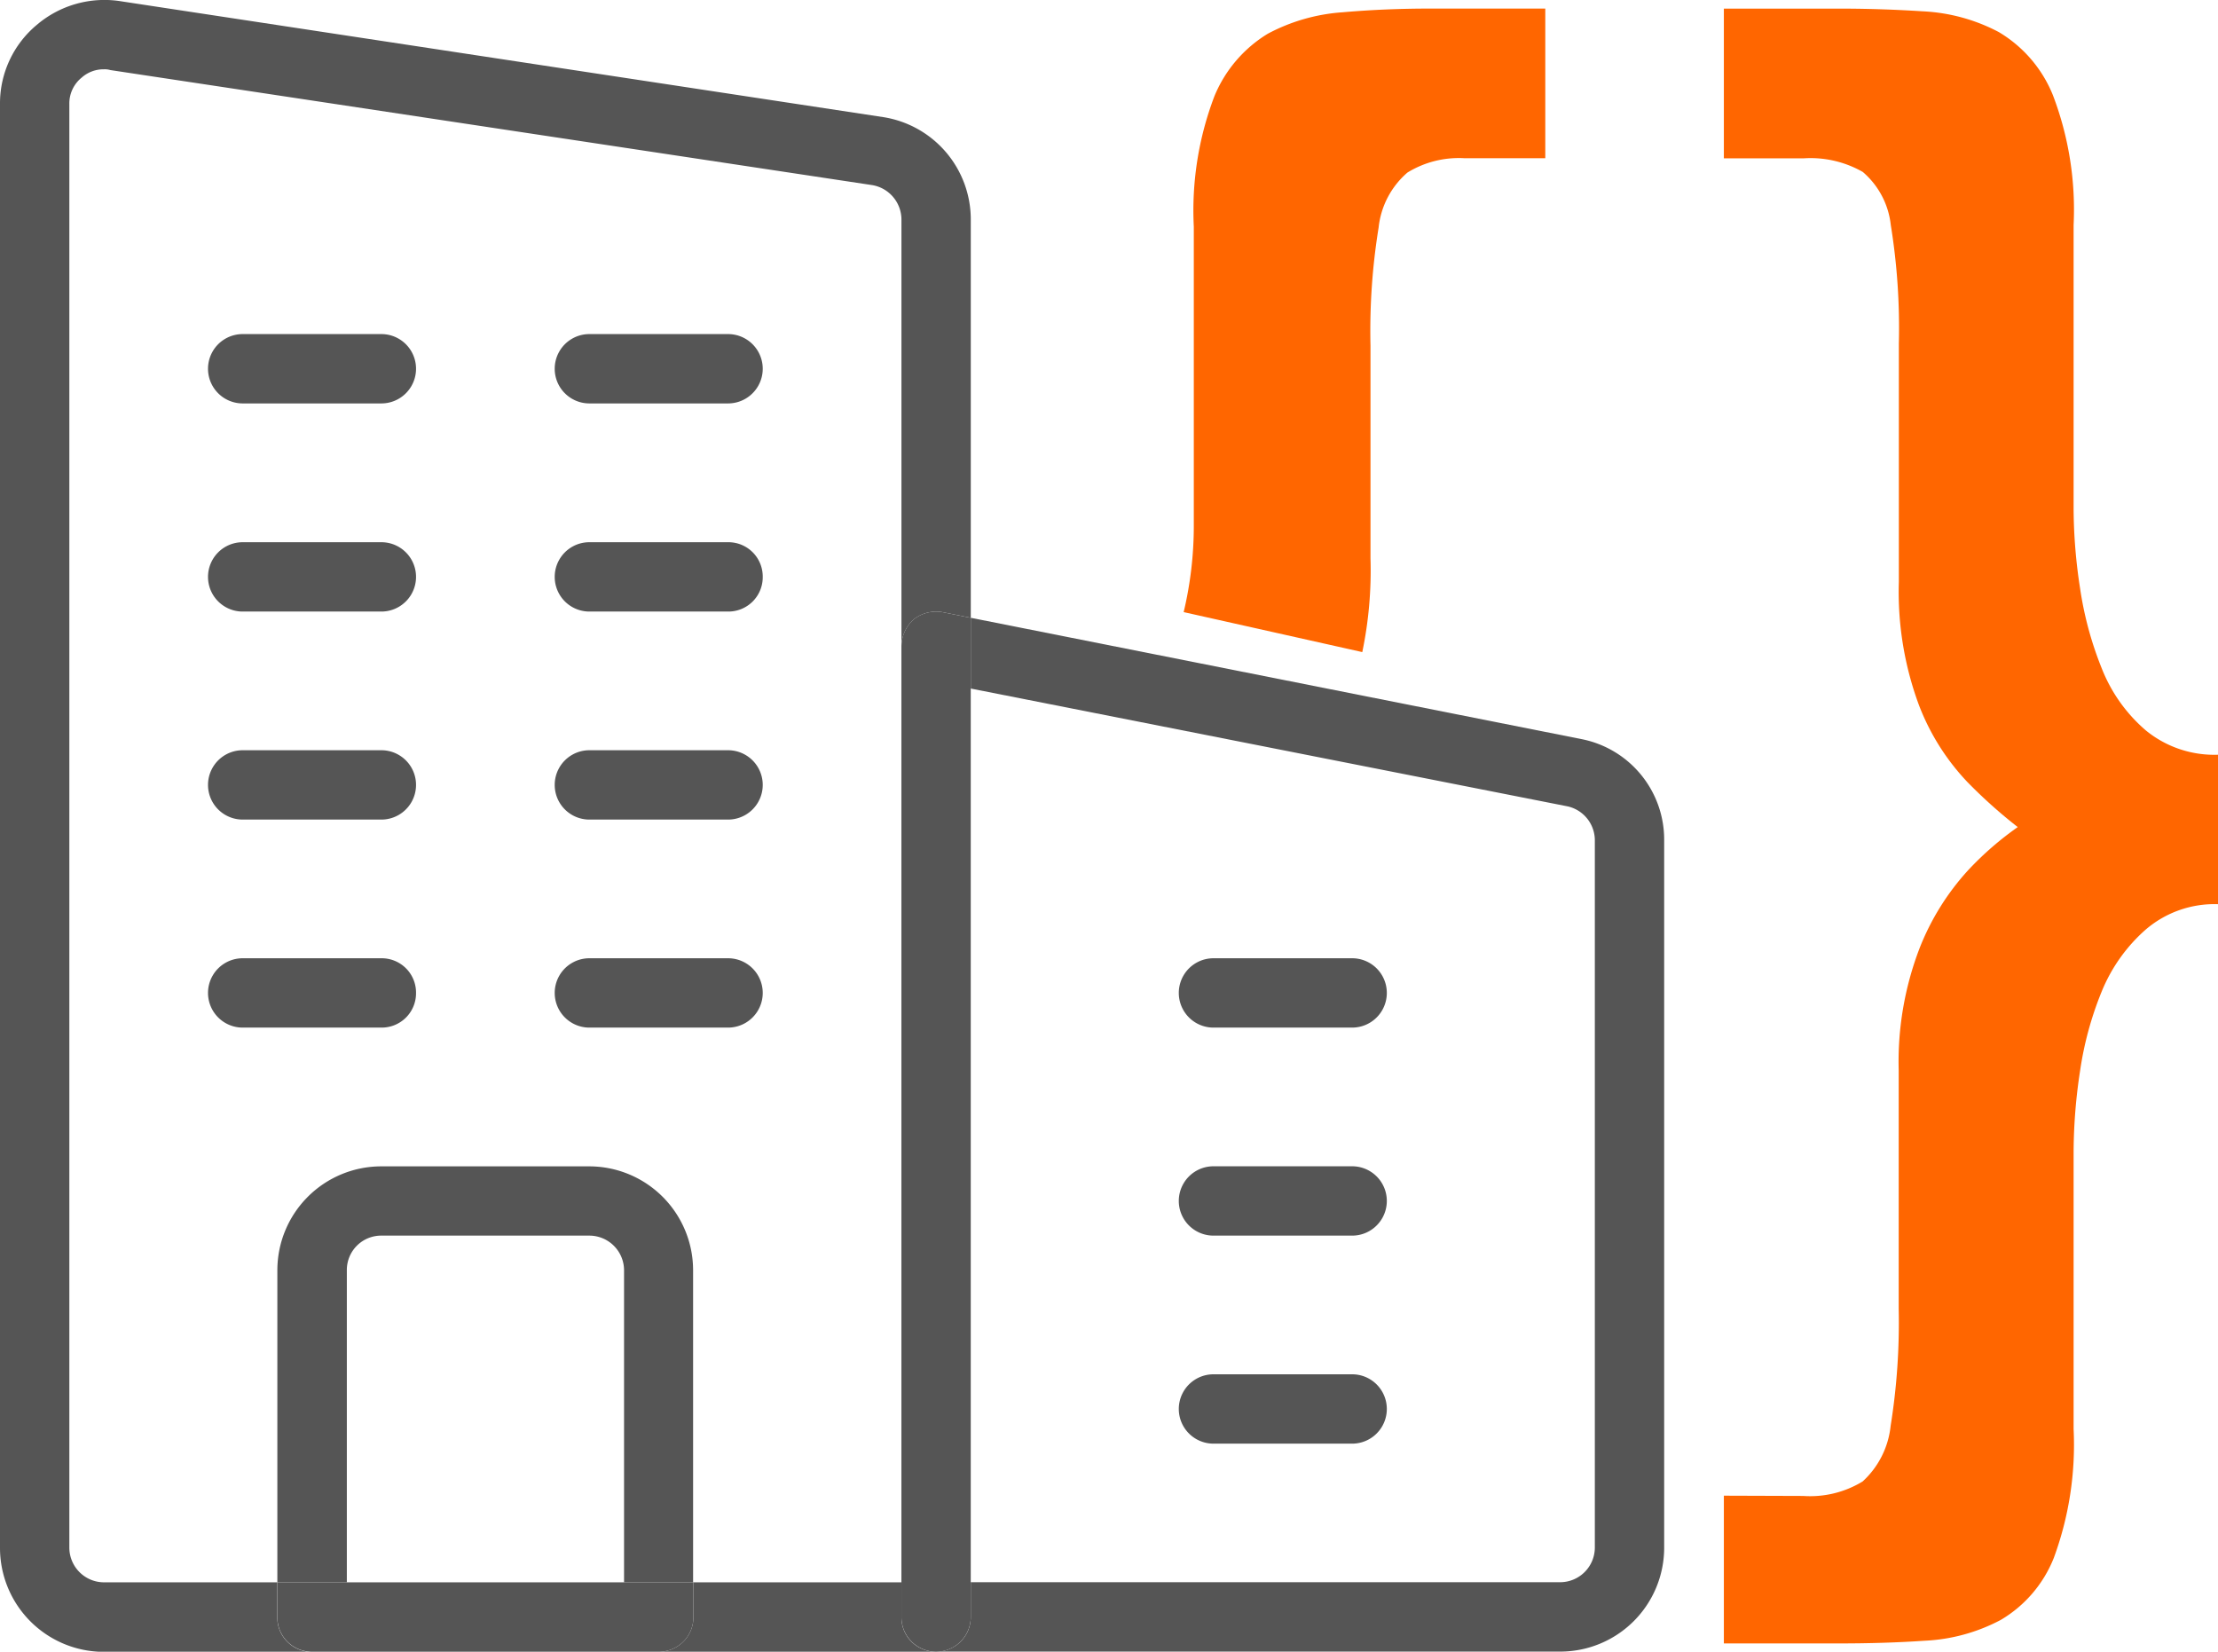
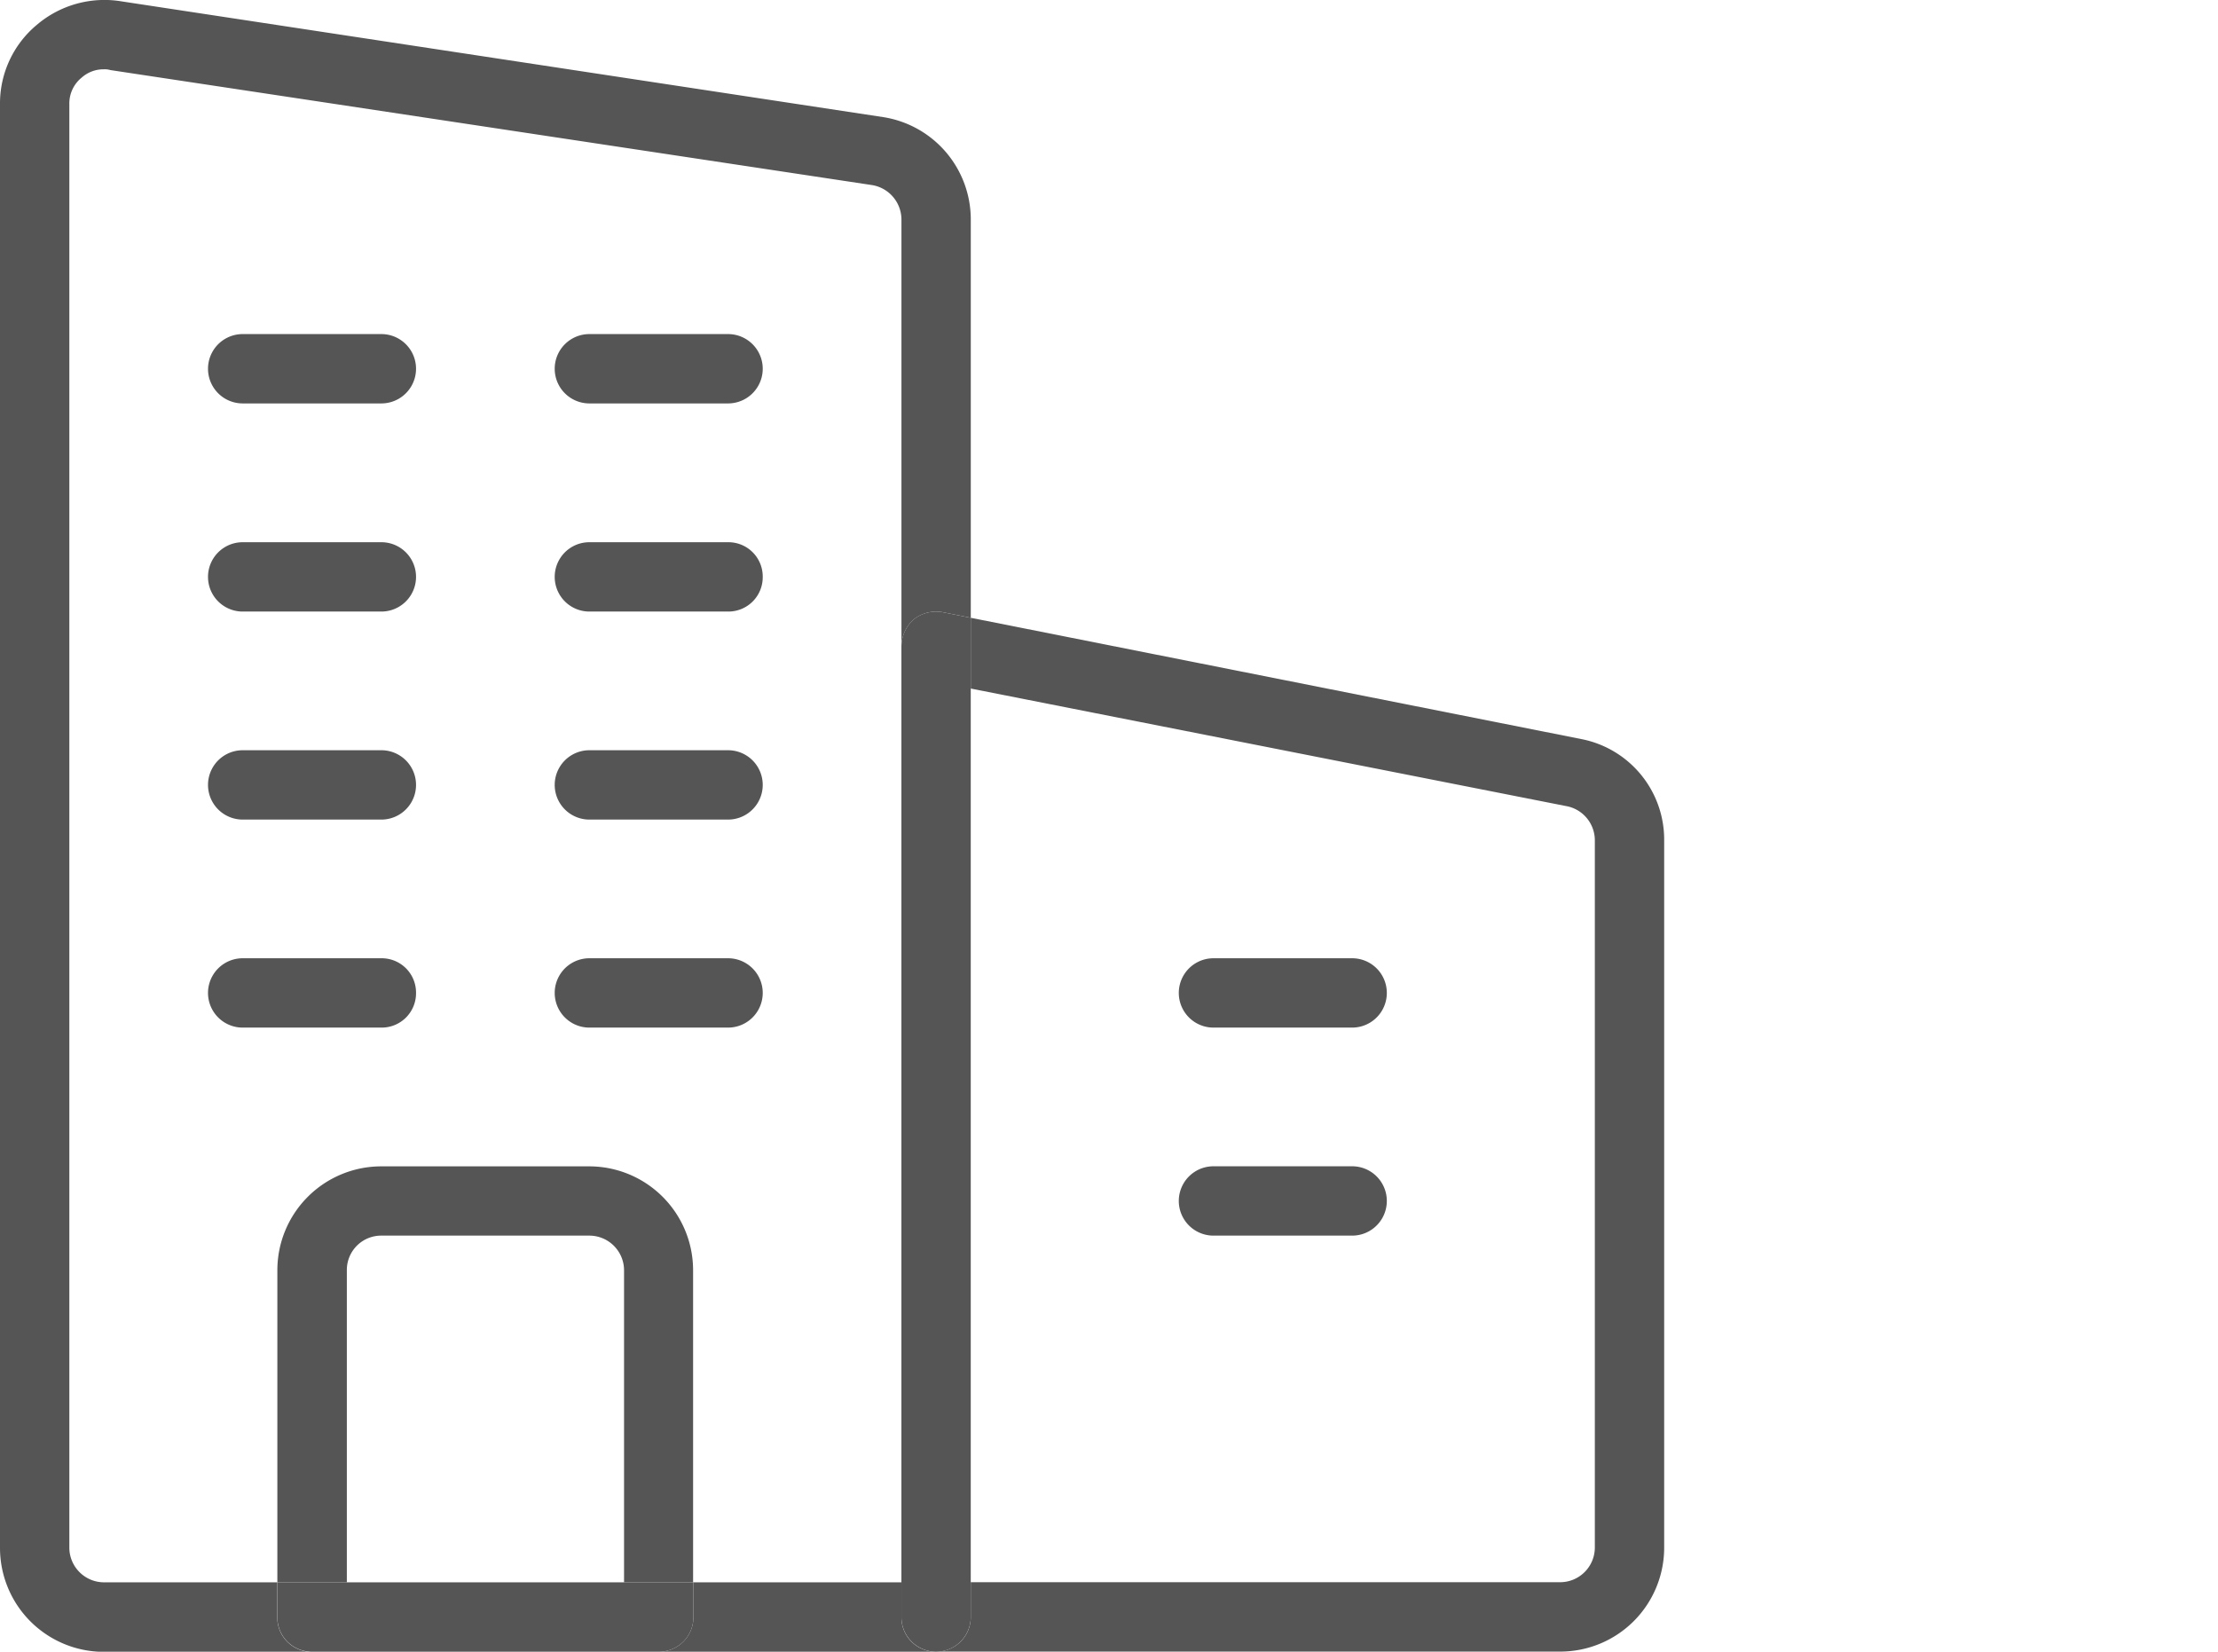
<svg xmlns="http://www.w3.org/2000/svg" viewBox="0 0 597.53 444.96">
  <defs>
    <style>.cls-1{fill:#f60;}.cls-2{fill:#555;}</style>
  </defs>
  <title>Formazione-Icona-1</title>
  <g id="Livello_2" data-name="Livello 2">
    <g id="Livello_1-2" data-name="Livello 1">
-       <path id="Tracciato_47" data-name="Tracciato 47" class="cls-1" d="M485.79,403a27.13,27.13,0,0,0,16-3.9,23.57,23.57,0,0,0,7.55-15,175.63,175.63,0,0,0,2.17-31.57V288.34a85.32,85.32,0,0,1,5.58-32.78,67.66,67.66,0,0,1,13.12-21.12,85.1,85.1,0,0,1,13.37-11.63A135.35,135.35,0,0,1,530,210.66a62.37,62.37,0,0,1-13.1-20.88,87.82,87.82,0,0,1-5.35-33V92.63a173.61,173.61,0,0,0-2.17-32,21.91,21.91,0,0,0-7.55-14.31,28.35,28.35,0,0,0-16-3.66H464.41V2.32h31.08q11.17,0,22.56.73a48.76,48.76,0,0,1,20.41,5.58,35,35,0,0,1,14.59,17,86.53,86.53,0,0,1,5.58,35v76.72a143.71,143.71,0,0,0,1.74,21.12A94.11,94.11,0,0,0,566.19,180a42.44,42.44,0,0,0,11.9,16.77,29.1,29.1,0,0,0,19.44,6.55v40.26a28.48,28.48,0,0,0-19.44,6.81,44.66,44.66,0,0,0-11.9,16.74,91,91,0,0,0-5.82,21.38,147.23,147.23,0,0,0-1.74,21.6V385a88.1,88.1,0,0,1-5.34,34.71A33.9,33.9,0,0,1,539,436.4,48.48,48.48,0,0,1,518.57,442c-7.61.52-15.3.73-23.08.73H464.41v-39.8Z" />
-       <path class="cls-1" d="M321.61,141.69a100.19,100.19,0,0,1-2.73,23.21L367,175.67a107.67,107.67,0,0,0,2.21-25.27V93.13a173.93,173.93,0,0,1,2.19-31.83,22.7,22.7,0,0,1,7.76-14.81,26.42,26.42,0,0,1,15.3-3.87H416.3V2.31H385.22q-12.14,0-23.55,1A50,50,0,0,0,341.52,9.1a35.53,35.53,0,0,0-14.33,16.75,86.43,86.43,0,0,0-5.58,35.23Z" />
      <path class="cls-2" d="M261.52,166.43,426.1,199.12a27.6,27.6,0,0,1,22.23,27.28V416.93a28,28,0,0,1-28,28H252.18a9.25,9.25,0,0,0,9.34-9.34v-9.35H420.31a9.36,9.36,0,0,0,9.34-9.34V226.4a9.39,9.39,0,0,0-7.29-9.16L261.52,185.49Z" />
      <path class="cls-2" d="M364.27,258.15a9.34,9.34,0,1,1,0,18.68H326.91a9.34,9.34,0,0,1,0-18.68Z" />
      <path class="cls-2" d="M364.27,314.19a9.34,9.34,0,1,1,0,18.68H326.91a9.34,9.34,0,1,1,0-18.68Z" />
-       <path class="cls-2" d="M364.27,370.23a9.34,9.34,0,1,1,0,18.68H326.91a9.34,9.34,0,1,1,0-18.68Z" />
      <path class="cls-2" d="M261.52,435.62a9.34,9.34,0,1,1-18.68,0V174.09a9.9,9.9,0,0,1,3.37-7.28,9.77,9.77,0,0,1,7.84-1.87l7.47,1.49V435.62Z" />
      <path class="cls-2" d="M242.84,426.27v9.35a9.25,9.25,0,0,0,9.34,9.34H177.46a9.25,9.25,0,0,0,9.34-9.34v-9.35Z" />
      <path class="cls-2" d="M196.14,90a9.34,9.34,0,1,1,0,18.68H158.78a9.34,9.34,0,0,1,0-18.68Z" />
      <path class="cls-2" d="M205.48,155.41a9.25,9.25,0,0,1-9.34,9.34H158.78a9.34,9.34,0,0,1,0-18.68h37.36A9.25,9.25,0,0,1,205.48,155.41Z" />
      <path class="cls-2" d="M196.14,202.11a9.34,9.34,0,1,1,0,18.68H158.78a9.34,9.34,0,0,1,0-18.68Z" />
      <path class="cls-2" d="M196.14,258.15a9.34,9.34,0,1,1,0,18.68H158.78a9.34,9.34,0,0,1,0-18.68Z" />
      <path class="cls-2" d="M112.08,267.49a9.25,9.25,0,0,1-9.34,9.34H65.38a9.34,9.34,0,1,1,0-18.68h37.36A9.25,9.25,0,0,1,112.08,267.49Z" />
      <path class="cls-2" d="M102.74,90a9.34,9.34,0,1,1,0,18.68H65.38a9.34,9.34,0,1,1,0-18.68Z" />
      <path class="cls-2" d="M102.74,146.07a9.34,9.34,0,0,1,0,18.68H65.38a9.34,9.34,0,1,1,0-18.68Z" />
      <path class="cls-2" d="M102.74,202.11a9.34,9.34,0,1,1,0,18.68H65.38a9.34,9.34,0,0,1,0-18.68Z" />
      <path class="cls-2" d="M168.12,342.21a9.36,9.36,0,0,0-9.34-9.34h-56a9.25,9.25,0,0,0-9.34,9.34v84.06H74.72V342.21a28,28,0,0,1,28-28h56a28,28,0,0,1,28,28v84.06H168.12Z" />
      <path class="cls-2" d="M93.4,426.27h93.4v9.35a9.25,9.25,0,0,1-9.34,9.34H84.06a9.25,9.25,0,0,1-9.34-9.34v-9.35Z" />
      <path class="cls-2" d="M32.69.36,238,31.56a27.91,27.91,0,0,1,23.53,27.65V166.43l-7.47-1.49a9.77,9.77,0,0,0-7.84,1.87,9.9,9.9,0,0,0-3.37,7.28V59.21A9.44,9.44,0,0,0,235,49.87l-205.3-31A5.08,5.08,0,0,0,28,18.67a8.84,8.84,0,0,0-6,2.24A8.94,8.94,0,0,0,18.68,28V416.93A9.36,9.36,0,0,0,28,426.27h46.7v9.35A9.25,9.25,0,0,0,84.06,445H28a28,28,0,0,1-28-28V28A27.53,27.53,0,0,1,9.9,6.71,28.09,28.09,0,0,1,32.69.36Z" />
    </g>
  </g>
</svg>